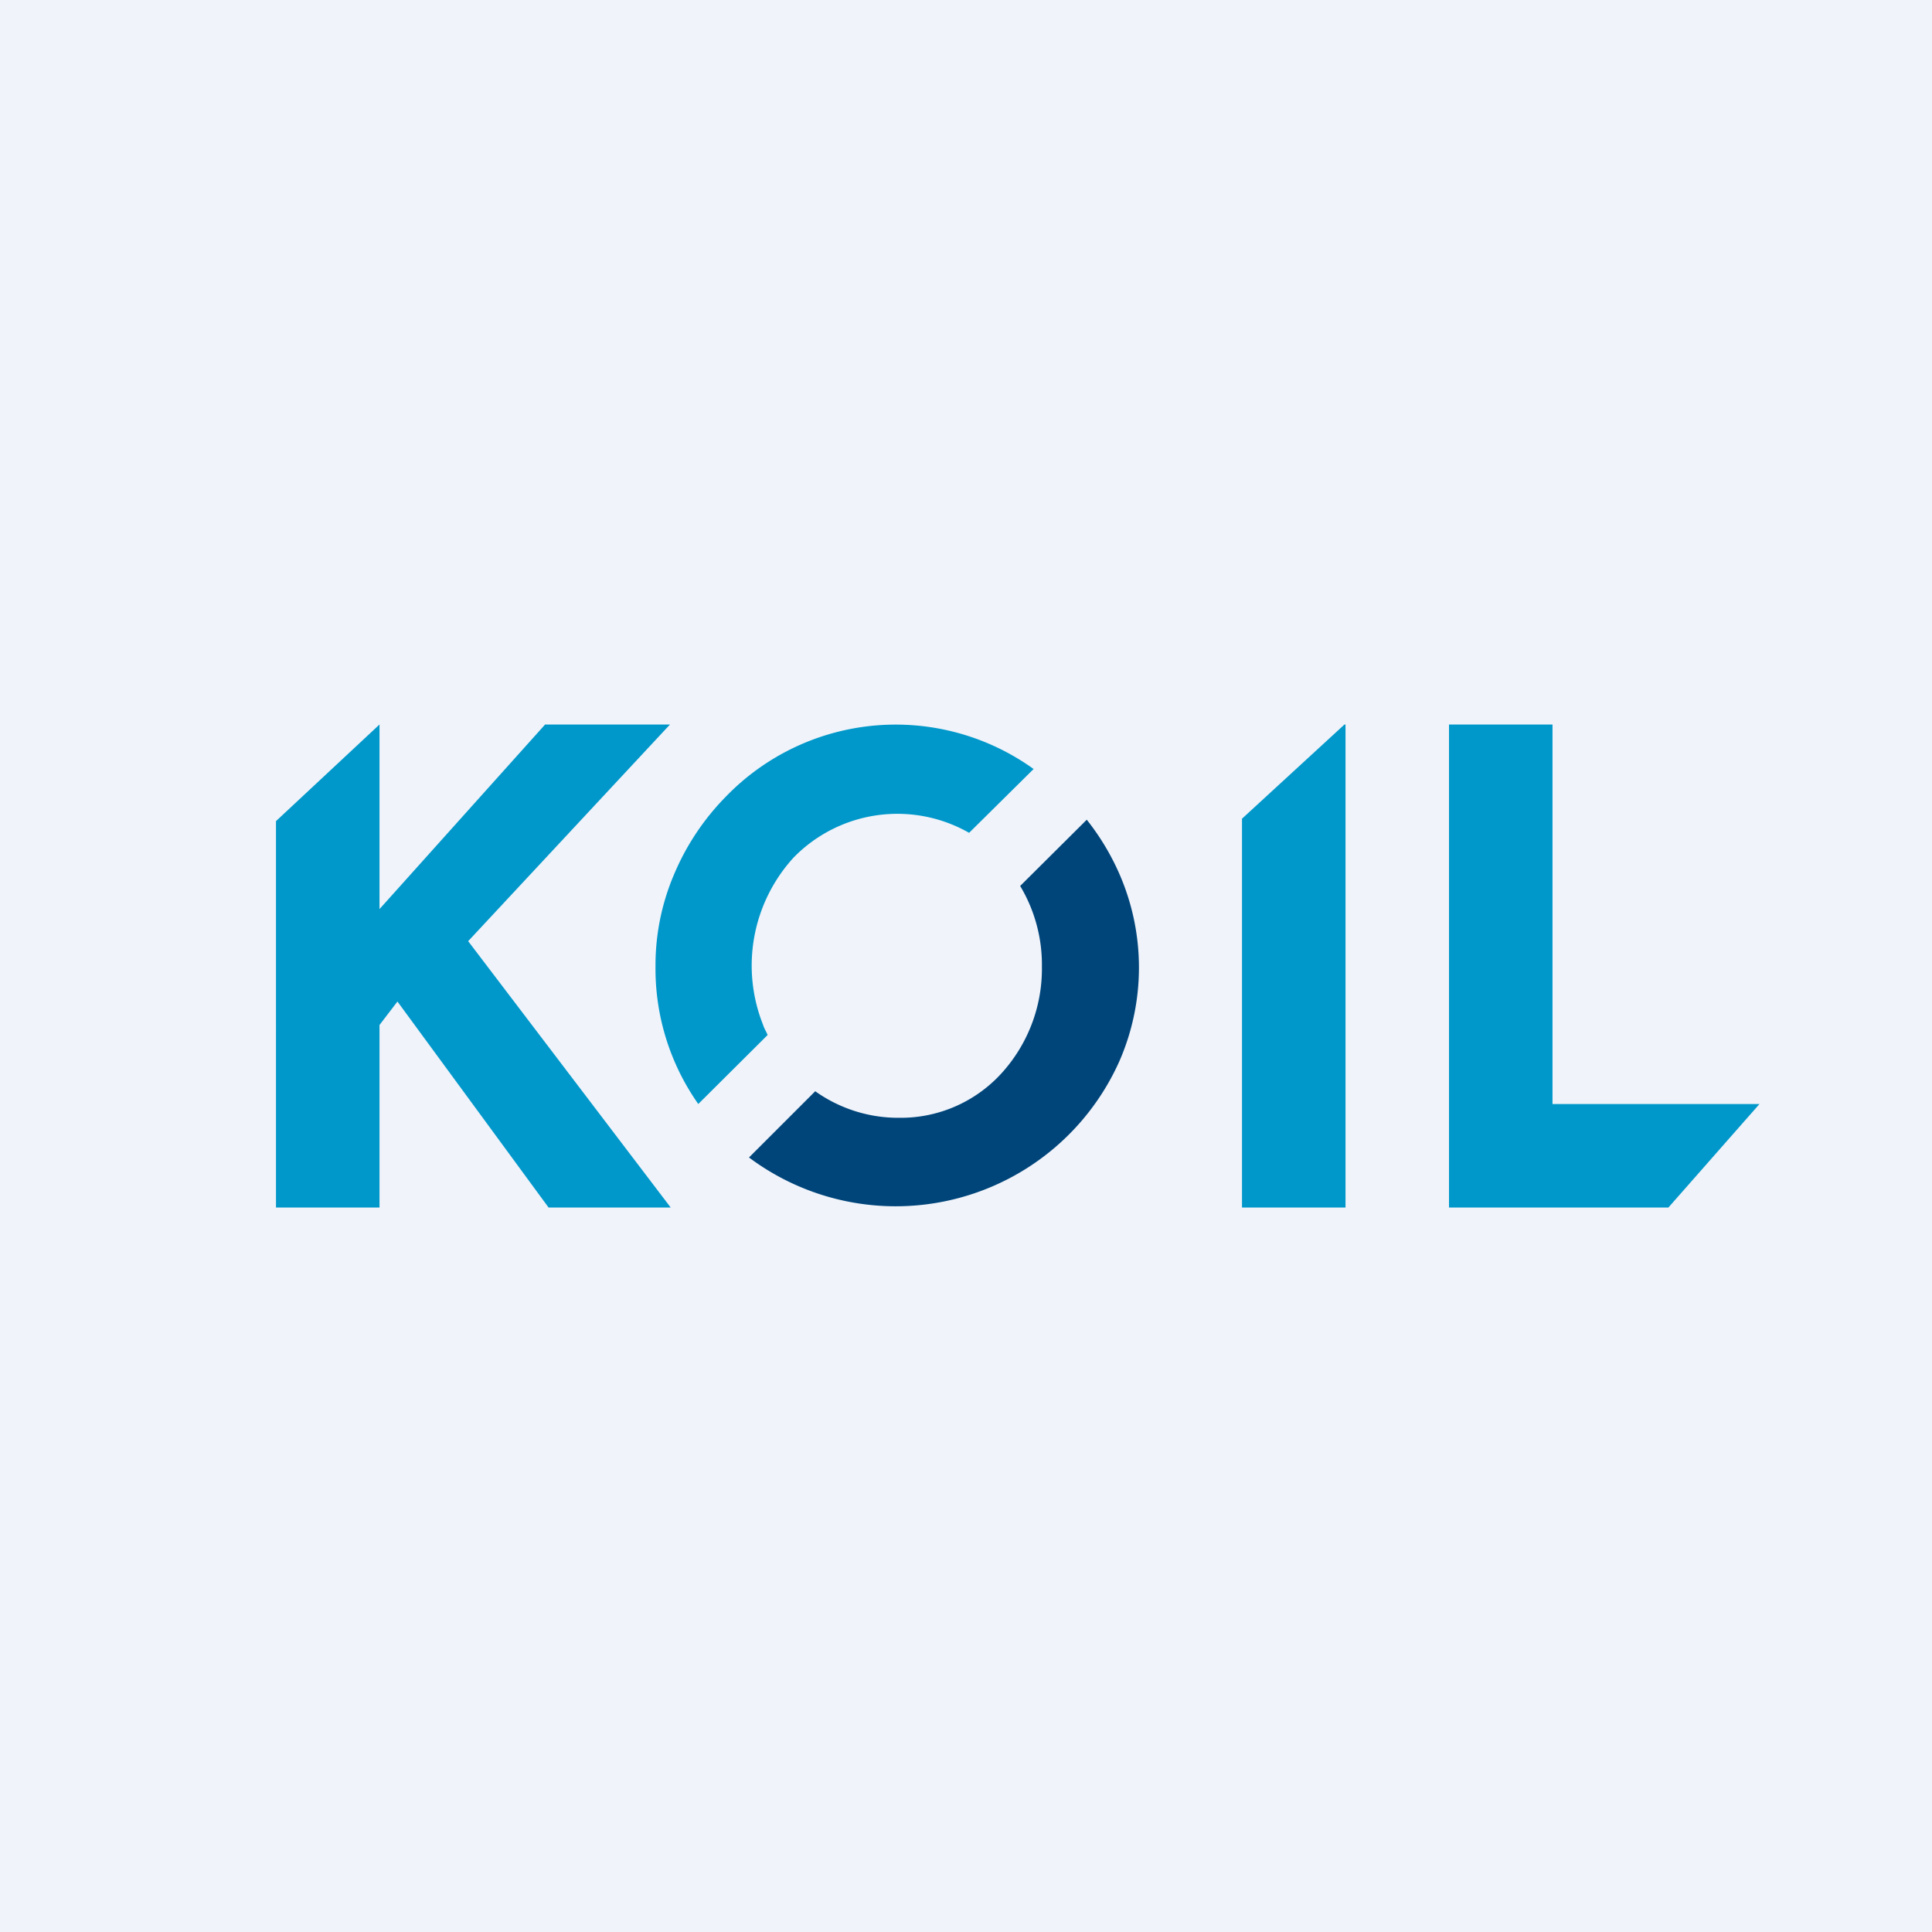
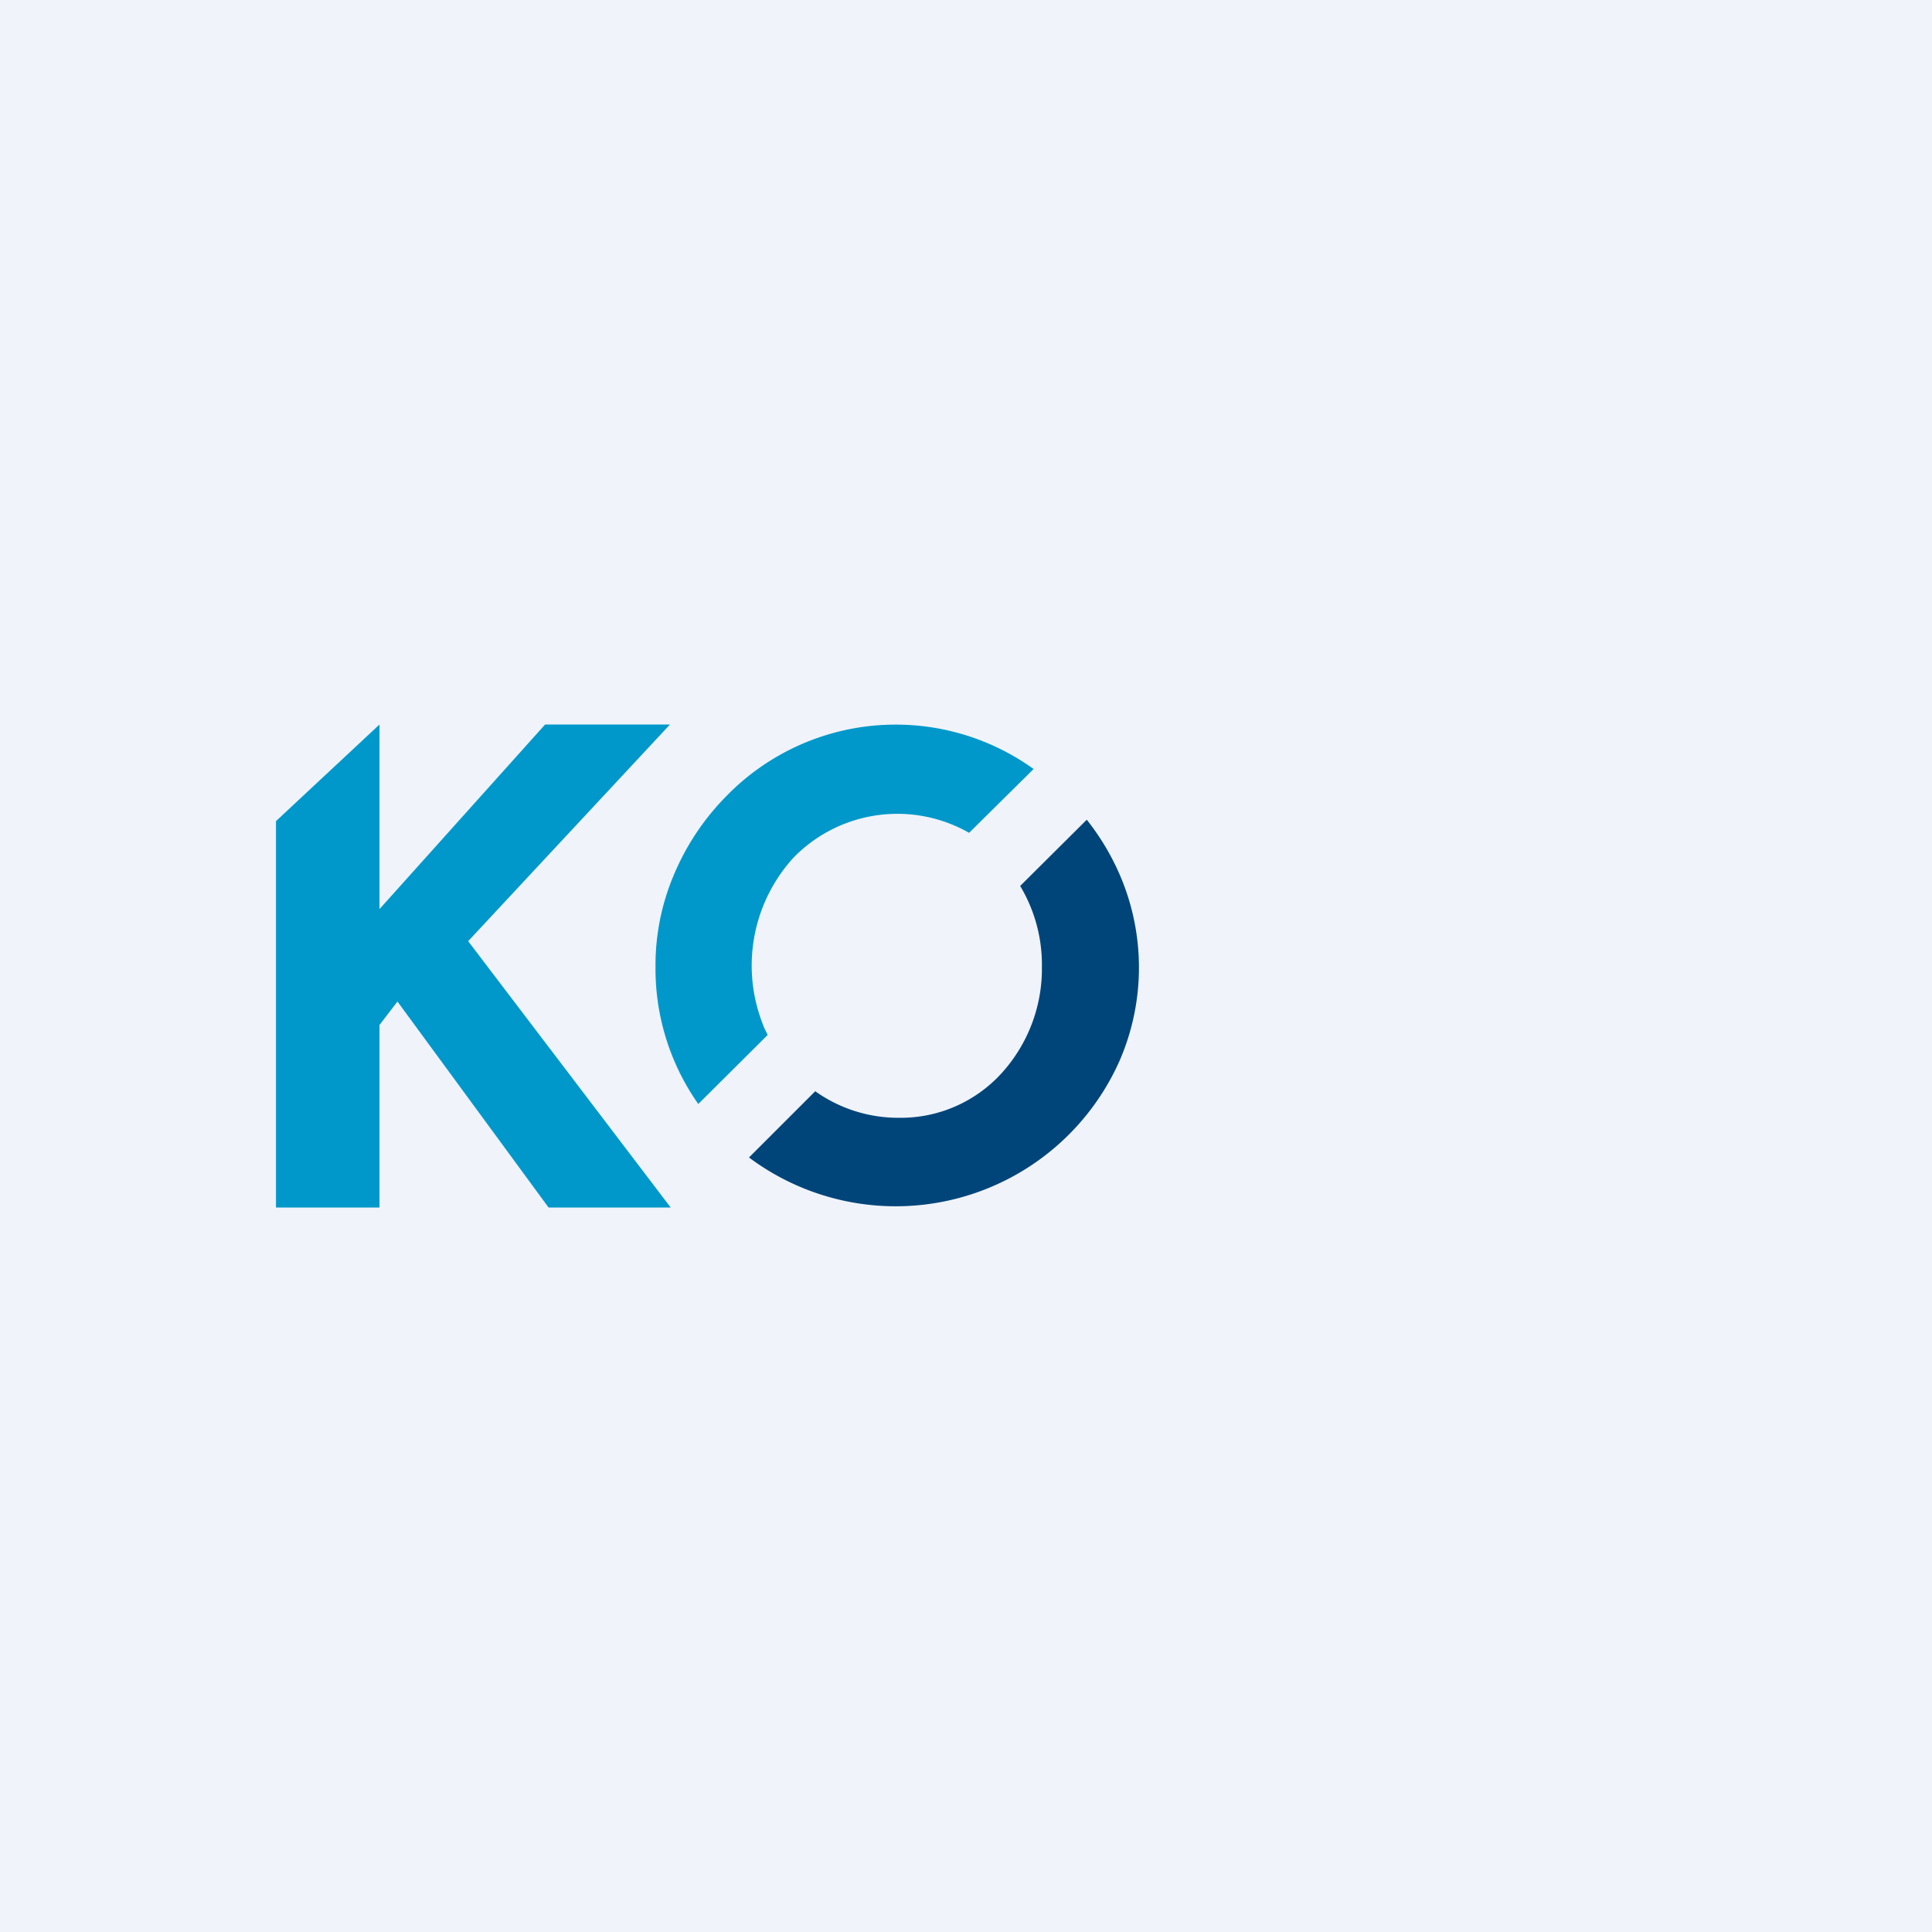
<svg xmlns="http://www.w3.org/2000/svg" width="56" height="56" viewBox="0 0 56 56">
  <path fill="#F0F3FA" d="M0 0h56v56H0z" />
  <path d="M13.57 27.28 19.42 21H15.8l-4.62 5.15-.18.2V21l-3 2.8V35h3v-5.29l.52-.68L15.9 35h3.54l-5.87-7.72Z" fill="#0098CA" />
  <path d="m20.24 32 2.01-2c-.04-.1-.1-.19-.13-.29a4.64 4.64 0 0 1 .88-4.85 4.2 4.2 0 0 1 5.09-.72l1.87-1.85a6.85 6.85 0 0 0-8.92.8 7.18 7.18 0 0 0-1.5 2.25 6.71 6.71 0 0 0-.54 2.68A6.81 6.81 0 0 0 20.24 32Z" fill="#0098CA" />
  <path d="M32.45 25.34a7.1 7.1 0 0 0-.95-1.58l-1.93 1.92a4.44 4.44 0 0 1 .63 2.34 4.5 4.5 0 0 1-1.18 3.1 3.95 3.95 0 0 1-2.95 1.28 4.15 4.15 0 0 1-2.44-.77l-1.92 1.92a7.1 7.1 0 0 0 10.74-2.8 6.78 6.78 0 0 0 0-5.41Z" fill="#00457A" />
-   <path d="M36 23.73V35h3V21h-.03L36 23.73ZM51 32h-6V21h-3v14h6.36L51 32Z" fill="#0098CA" />
</svg>